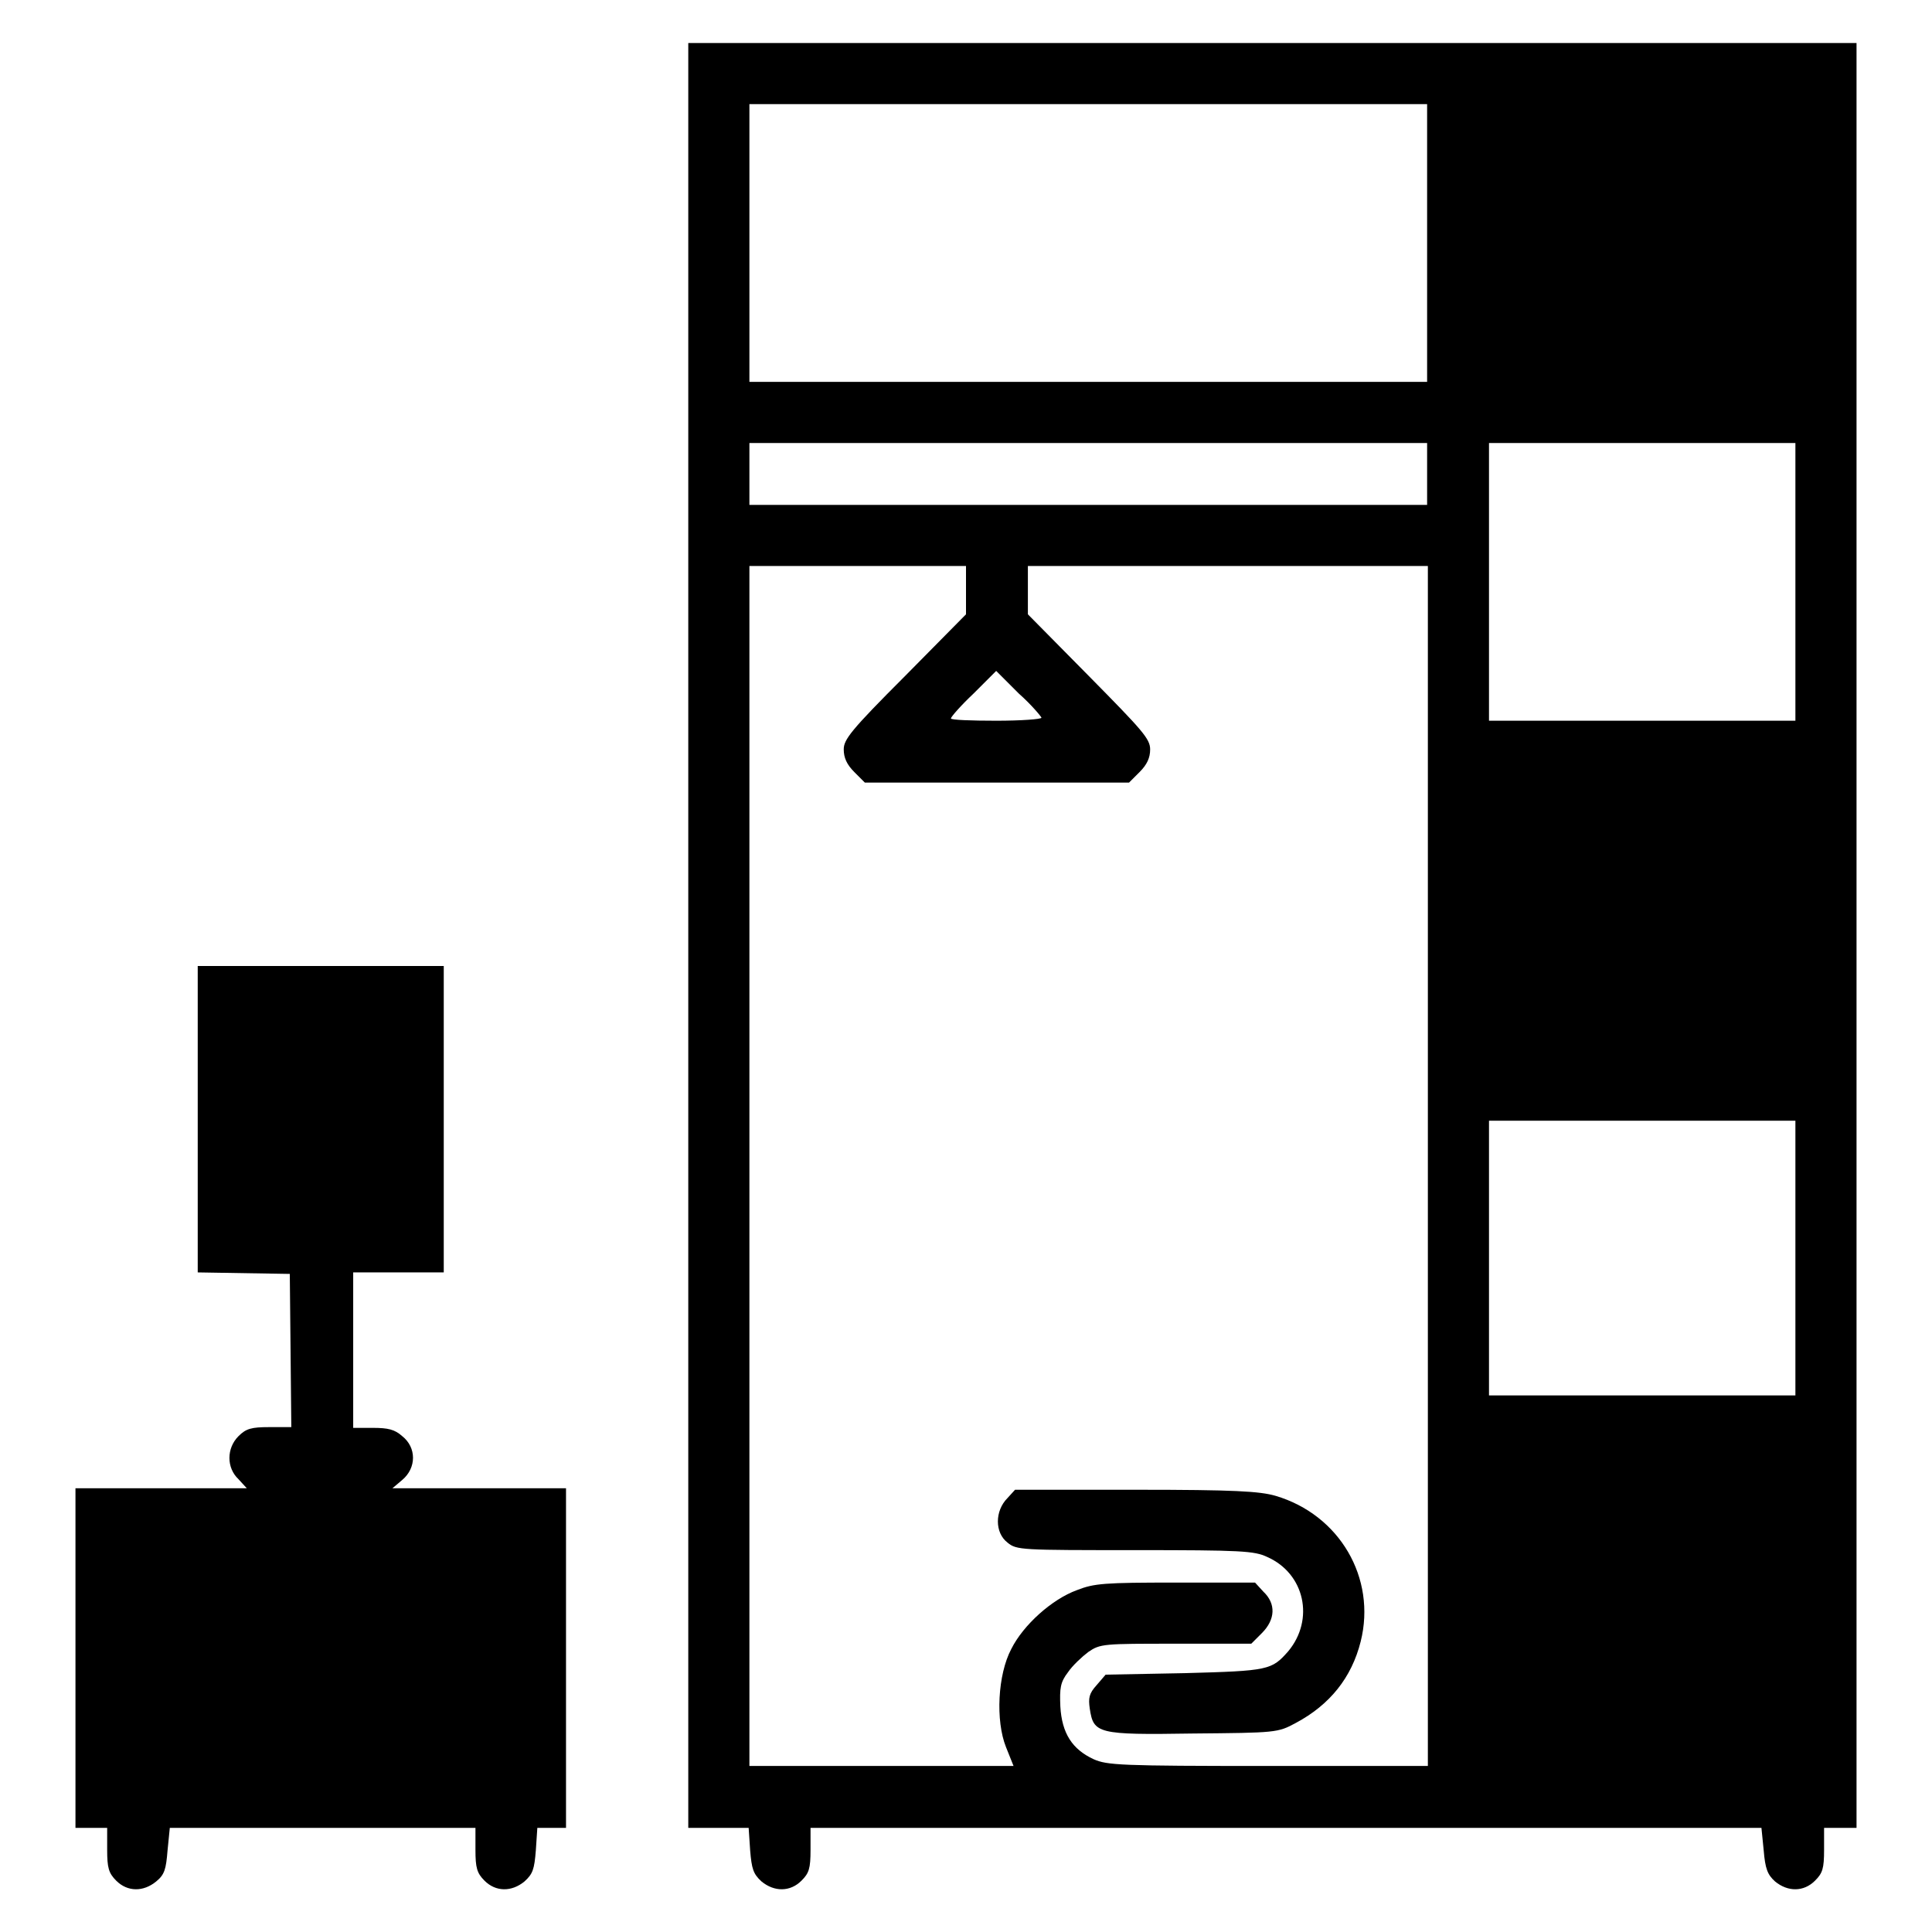
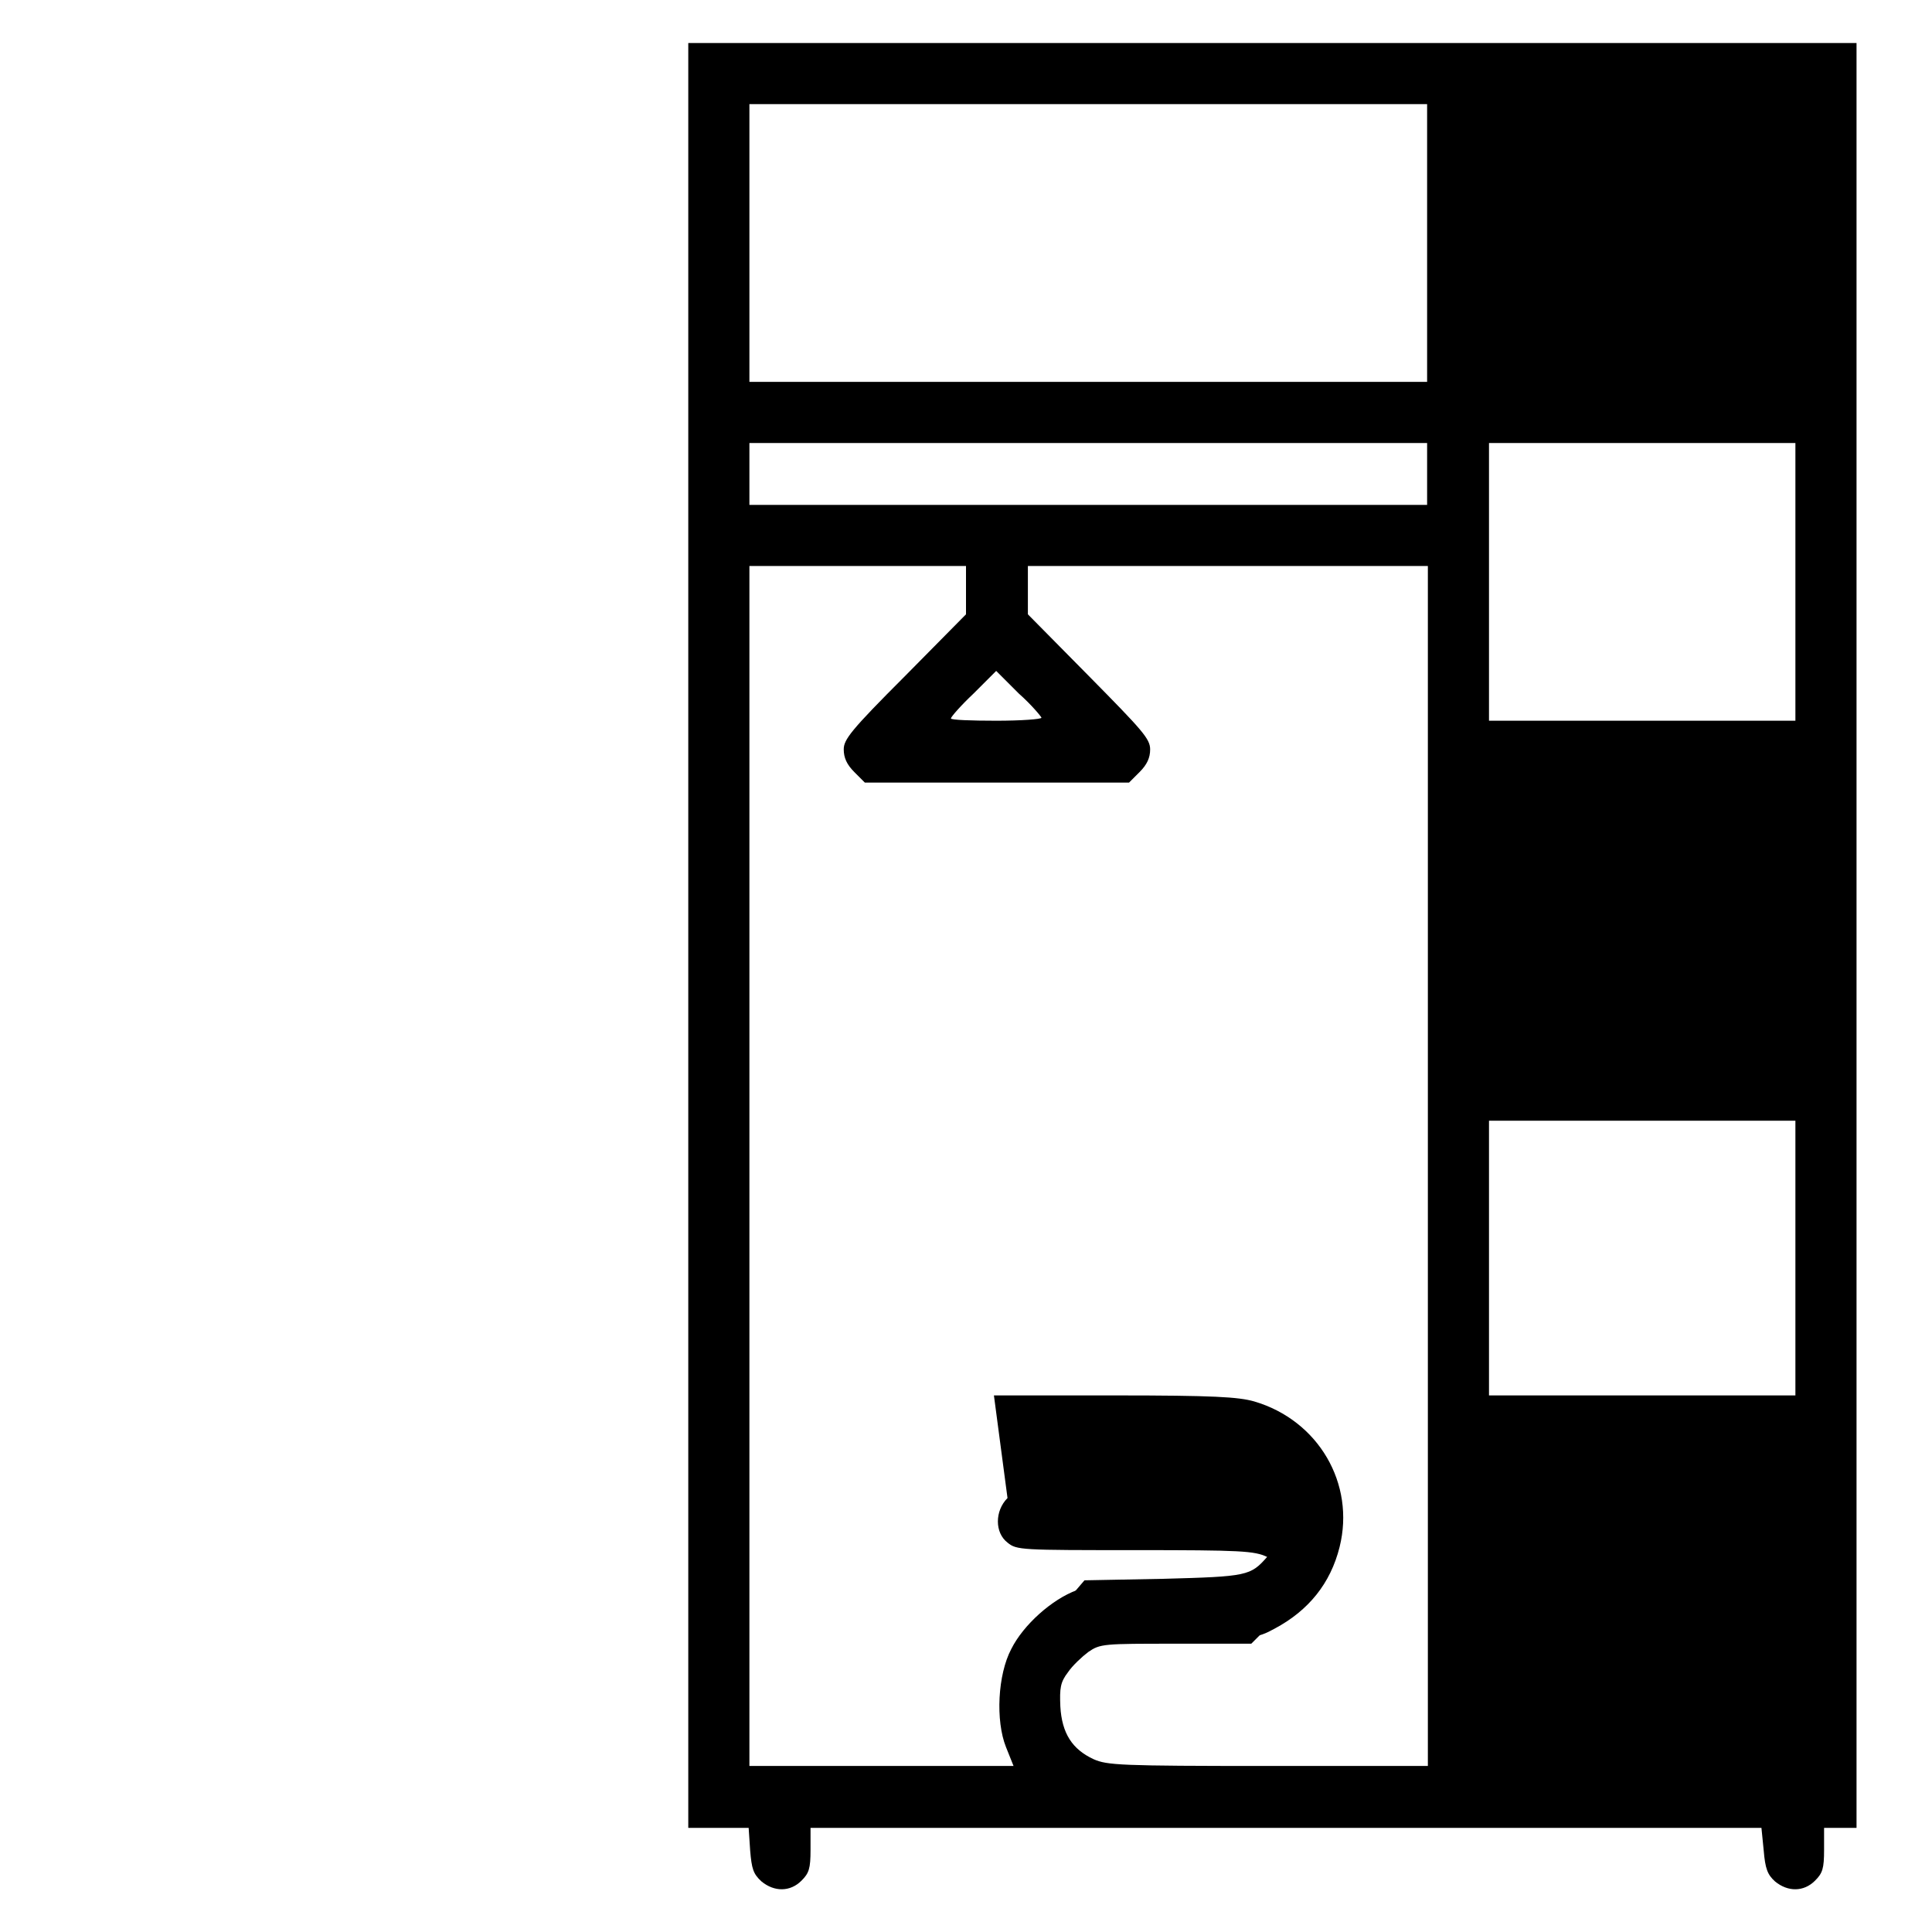
<svg xmlns="http://www.w3.org/2000/svg" version="1.1" x="0px" y="0px" viewBox="0 0 256 256" enable-background="new 0 0 256 256" xml:space="preserve">
  <g>
    <g>
      <g>
        <path fill="#000000" d="M91.2,124v118.2h4h4l0.2,3c0.2,2.4,0.4,3.1,1.5,4.1c1.7,1.4,3.8,1.4,5.3-0.1c1-1,1.2-1.6,1.2-4.1v-2.9h63h63l0.3,3c0.2,2.4,0.5,3.2,1.5,4.1c1.7,1.4,3.8,1.4,5.3-0.1c1-1,1.2-1.6,1.2-4.1v-2.9h2.2h2.1V124V5.7h-77.4H91.2V124z M189.1,32.2v18.4h-44.9H99.3V32.2V13.8h44.9h44.9V32.2z M189.1,62.8v4.1h-44.9H99.3v-4.1v-4.1h44.9h44.9V62.8z M237.9,77.1v18.4h-20.3h-20.3V77.1V58.7h20.3h20.3V77.1z M128,78.2v3.2l-8.1,8.2c-7.2,7.2-8.1,8.4-8.1,9.7c0,1.1,0.4,2,1.4,3l1.4,1.4h17.5h17.5l1.4-1.4c1-1,1.4-1.9,1.4-3c0-1.4-1-2.5-8.1-9.7l-8.1-8.2v-3.2V75h26.5h26.5v79.5v79.5H168c-19.6,0-21.3-0.1-23.1-0.9c-2.8-1.3-4.2-3.4-4.4-7c-0.1-2.4,0-3.2,1-4.5c0.6-0.9,1.9-2.1,2.7-2.7c1.6-1.1,2-1.1,11.6-1.1h10l1.4-1.4c1.8-1.8,1.9-3.9,0.2-5.5l-1.1-1.2h-10.5c-9.5,0-10.8,0.1-13.1,1c-3.3,1.2-7.1,4.6-8.7,7.8c-1.8,3.4-2.1,9.5-0.7,13l1,2.5h-17.4H99.3v-79.5V75h14.3H128V78.2z M138,95.1c0,0.2-2.7,0.4-6,0.4c-3.3,0-6-0.1-6-0.3c0-0.2,1.3-1.7,3-3.3l3-3l3,3C136.7,93.4,138,95,138,95.1z M237.9,166.7v18.2h-20.3h-20.3v-18.2v-18.2h20.3h20.3V166.7z" />
-         <path fill="#000000" d="M133.5,198.5c-1.7,1.7-1.7,4.6,0,5.9c1.2,1,1.8,1,16.9,1c14.1,0,15.8,0.1,17.5,0.9c5,2.2,6.3,8.3,2.8,12.5c-2.2,2.5-2.6,2.6-13.7,2.9l-10.5,0.2l-1.2,1.4c-1,1.1-1.1,1.7-0.9,3.1c0.5,3.3,1,3.5,13.6,3.3c11.1-0.1,11.3-0.1,13.7-1.4c4.5-2.4,7.4-6,8.6-10.8c2.1-8.4-2.8-16.8-11.3-19.3c-2.1-0.6-5.4-0.8-18.5-0.8h-16L133.5,198.5z" />
-         <path fill="#000000" d="M26.2,148.3v20.3l6.1,0.1l6.1,0.1l0.1,10.1l0.1,10.2h-2.9c-2.4,0-3.1,0.2-4.1,1.2c-1.6,1.6-1.6,4.2,0,5.7l1.1,1.2H21.5H10v22.5v22.5h2.1h2.1v2.9c0,2.4,0.2,3.1,1.2,4.1c1.5,1.5,3.6,1.5,5.3,0.1c1.1-0.9,1.3-1.6,1.5-4.1l0.3-3h20.2H63v2.9c0,2.4,0.2,3.1,1.2,4.1c1.5,1.5,3.6,1.5,5.3,0.1c1.1-1,1.3-1.6,1.5-4.1l0.2-3h1.9H75v-22.5v-22.5H63.5H52l1.3-1.1c1.9-1.6,1.9-4.3,0-5.8c-1-0.9-1.9-1.1-3.9-1.1h-2.6v-10.3v-10.3h6h6v-20.3V128H42.5H26.2V148.3z" />
+         <path fill="#000000" d="M133.5,198.5c-1.7,1.7-1.7,4.6,0,5.9c1.2,1,1.8,1,16.9,1c14.1,0,15.8,0.1,17.5,0.9c-2.2,2.5-2.6,2.6-13.7,2.9l-10.5,0.2l-1.2,1.4c-1,1.1-1.1,1.7-0.9,3.1c0.5,3.3,1,3.5,13.6,3.3c11.1-0.1,11.3-0.1,13.7-1.4c4.5-2.4,7.4-6,8.6-10.8c2.1-8.4-2.8-16.8-11.3-19.3c-2.1-0.6-5.4-0.8-18.5-0.8h-16L133.5,198.5z" />
      </g>
    </g>
  </g>
</svg>